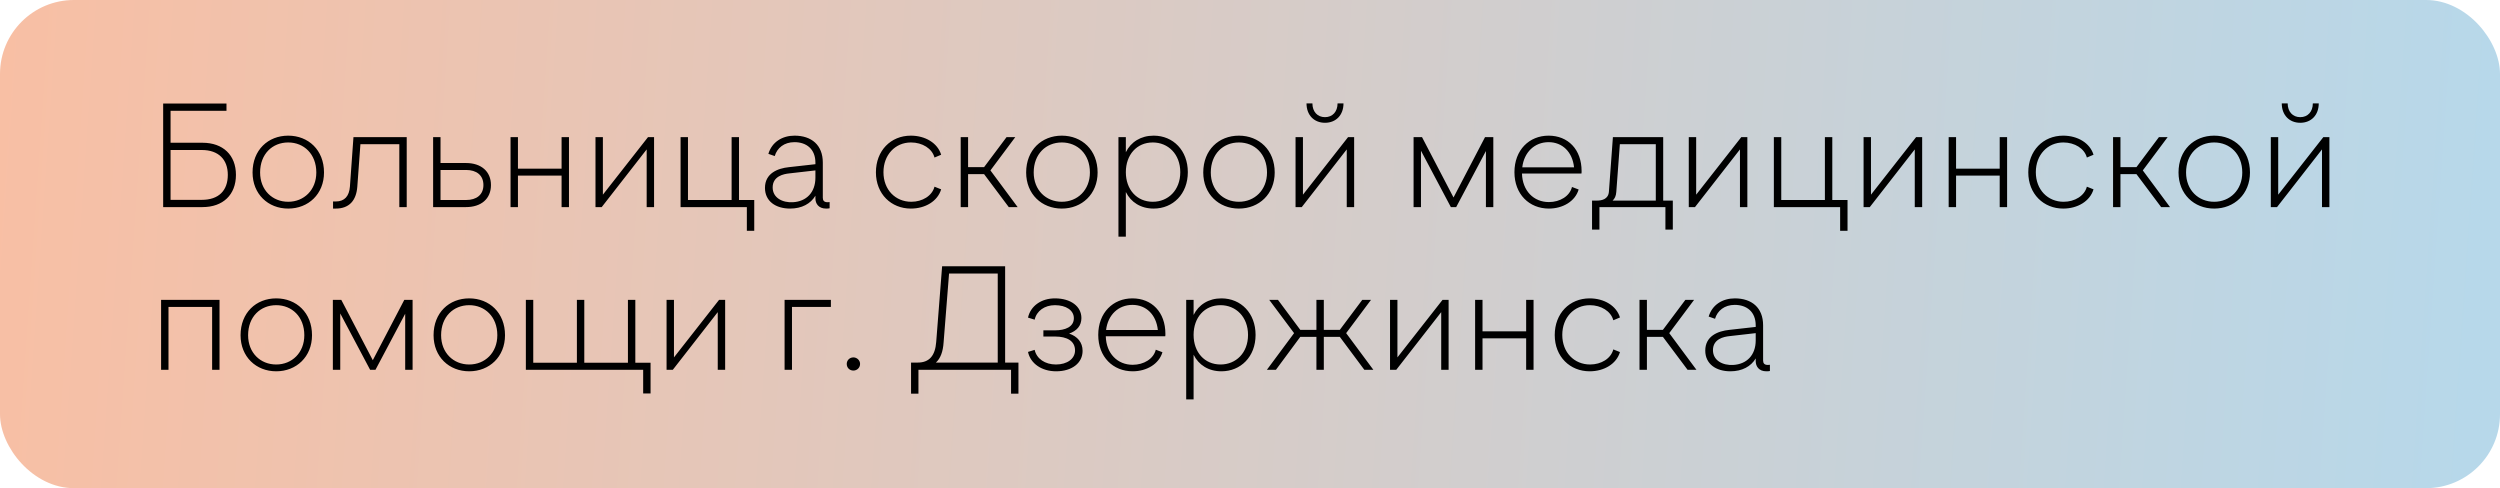
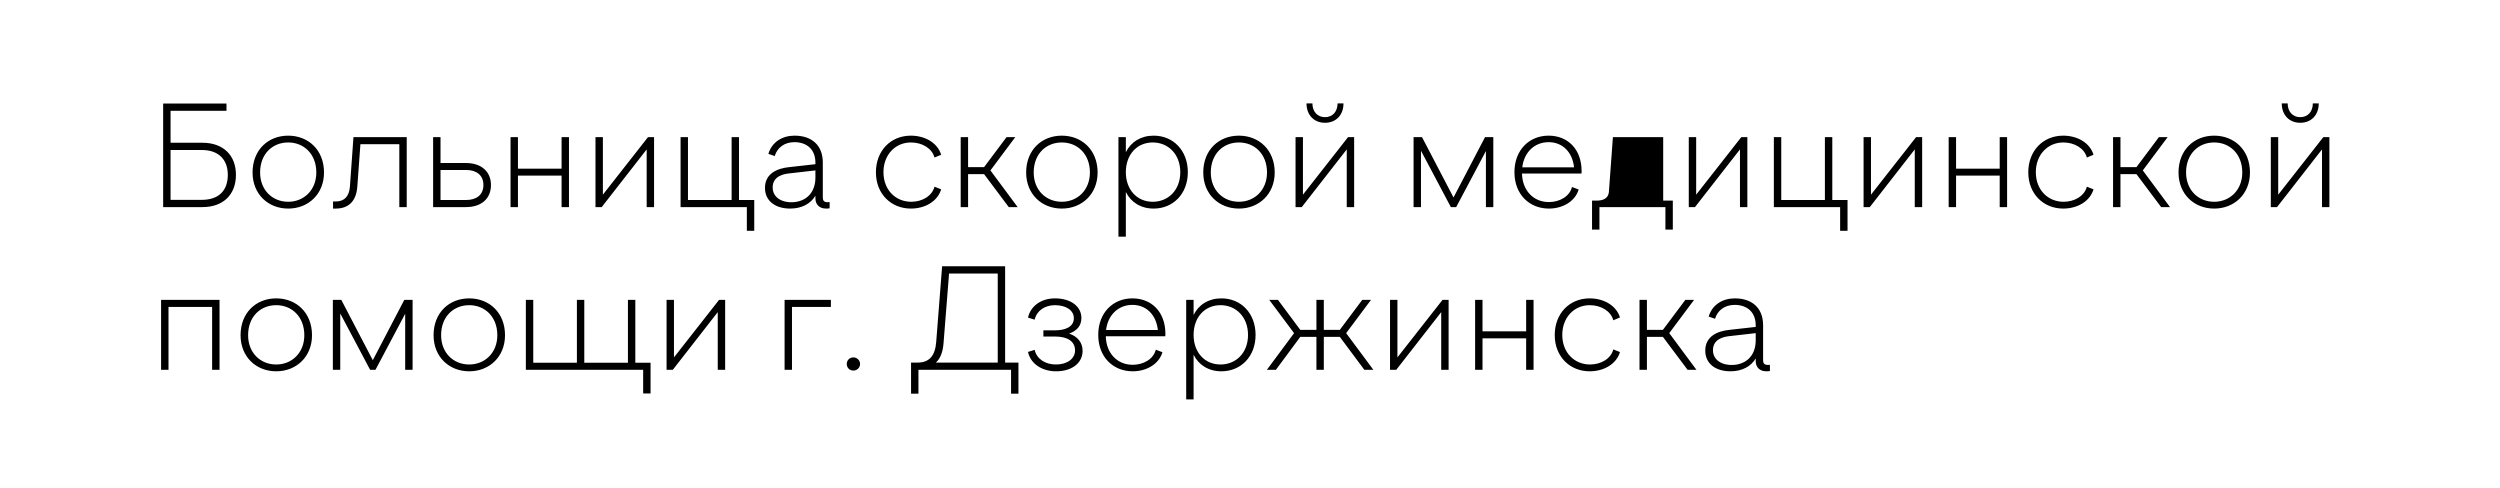
<svg xmlns="http://www.w3.org/2000/svg" width="169" height="33" viewBox="0 0 169 33" fill="none">
-   <rect width="169" height="33" rx="5" fill="url(#paint0_linear_507_107)" />
-   <path d="M11.03 14V7H15.31V7.49H11.53V9.65H13.69C15.07 9.65 15.95 10.48 15.95 11.82C15.95 13.17 15.07 14 13.69 14H11.03ZM11.53 13.51H13.64C14.78 13.51 15.4 12.89 15.4 11.82C15.4 10.79 14.78 10.14 13.64 10.14H11.53V13.51ZM19.483 14.1C18.123 14.1 17.073 13.12 17.073 11.66C17.073 10.14 18.123 9.17 19.483 9.17C20.843 9.17 21.903 10.14 21.903 11.66C21.903 13.12 20.843 14.1 19.483 14.1ZM19.483 13.64C20.543 13.64 21.383 12.85 21.383 11.66C21.383 10.41 20.543 9.63 19.483 9.63C18.413 9.63 17.583 10.41 17.583 11.66C17.583 12.85 18.413 13.64 19.483 13.64ZM22.514 14.1V13.62H22.694C23.304 13.62 23.604 13.25 23.654 12.62L23.894 9.27H27.494V14H26.994V9.75H24.364L24.154 12.62C24.084 13.56 23.604 14.1 22.694 14.1H22.514ZM29.279 14V9.27H29.779V11.02H31.499C32.529 11.02 33.189 11.59 33.189 12.51C33.189 13.44 32.529 14 31.499 14H29.279ZM29.779 13.52H31.509C32.209 13.52 32.679 13.17 32.679 12.51C32.679 11.84 32.209 11.49 31.509 11.49H29.779V13.52ZM34.513 14V9.27H35.013V11.4H37.963V9.27H38.463V14H37.963V11.87H35.013V14H34.513ZM40.255 14V9.27H40.755V13.16L43.805 9.27H44.215V14H43.715V10.1L40.675 14H40.255ZM50.487 15.6V14H46.007V9.27H46.507V13.52H49.457V9.27H49.957V13.52H50.987V15.6H50.487ZM55.942 13.67C55.962 13.67 56.002 13.67 56.082 13.66V14.08C56.002 14.1 55.922 14.1 55.842 14.1C55.332 14.1 55.122 13.76 55.122 13.41V13.23C54.802 13.77 54.202 14.1 53.412 14.1C52.432 14.1 51.712 13.6 51.712 12.7C51.712 11.72 52.562 11.38 53.332 11.3L55.122 11.1V11C55.122 10.08 54.522 9.61 53.702 9.61C53.012 9.61 52.532 10 52.372 10.55L51.942 10.4C52.182 9.6 52.882 9.17 53.712 9.17C54.852 9.17 55.622 9.8 55.622 10.99V13.37C55.622 13.56 55.712 13.67 55.942 13.67ZM53.602 13.67C54.512 13.62 55.122 13.01 55.122 12.01V11.52L53.372 11.72C52.952 11.76 52.232 11.92 52.232 12.67C52.232 13.38 52.902 13.71 53.602 13.67ZM61.572 14.1C60.252 14.1 59.212 13.12 59.212 11.65C59.212 10.19 60.212 9.17 61.572 9.17C62.552 9.17 63.382 9.67 63.622 10.46L63.172 10.65C63.012 10.04 62.352 9.63 61.582 9.63C60.512 9.63 59.722 10.47 59.722 11.64C59.722 12.83 60.532 13.64 61.602 13.64C62.352 13.64 63.012 13.24 63.172 12.62L63.622 12.8C63.382 13.6 62.552 14.1 61.572 14.1ZM64.943 14V9.27H65.443V11.3H66.523L68.043 9.27H68.633L66.953 11.52L68.793 14H68.193L66.523 11.77H65.443V14H64.943ZM71.778 14.1C70.418 14.1 69.368 13.12 69.368 11.66C69.368 10.14 70.418 9.17 71.778 9.17C73.138 9.17 74.198 10.14 74.198 11.66C74.198 13.12 73.138 14.1 71.778 14.1ZM71.778 13.64C72.838 13.64 73.678 12.85 73.678 11.66C73.678 10.41 72.838 9.63 71.778 9.63C70.708 9.63 69.878 10.41 69.878 11.66C69.878 12.85 70.708 13.64 71.778 13.64ZM77.987 9.17C79.317 9.17 80.297 10.18 80.297 11.64C80.297 13.12 79.287 14.1 77.987 14.1C77.117 14.1 76.447 13.67 76.107 12.98V16H75.607V9.27H76.107V10.29C76.447 9.6 77.117 9.17 77.987 9.17ZM77.927 13.64C78.967 13.64 79.787 12.86 79.787 11.64C79.787 10.42 78.967 9.63 77.927 9.63C76.847 9.63 76.107 10.46 76.107 11.64C76.107 12.81 76.847 13.64 77.927 13.64ZM83.75 14.1C82.39 14.1 81.34 13.12 81.34 11.66C81.34 10.14 82.39 9.17 83.75 9.17C85.11 9.17 86.17 10.14 86.17 11.66C86.17 13.12 85.11 14.1 83.75 14.1ZM83.75 13.64C84.81 13.64 85.65 12.85 85.65 11.66C85.65 10.41 84.81 9.63 83.75 9.63C82.68 9.63 81.85 10.41 81.85 11.66C81.85 12.85 82.68 13.64 83.75 13.64ZM89.57 8.3C88.82 8.3 88.32 7.77 88.32 6.99H88.719C88.719 7.55 89.059 7.92 89.57 7.92C90.079 7.92 90.419 7.55 90.419 6.99H90.82C90.82 7.77 90.32 8.3 89.57 8.3ZM87.579 14V9.27H88.079V13.16L91.129 9.27H91.54V14H91.04V10.1L87.999 14H87.579ZM100.388 9.27H100.948V14H100.448V10.21L98.438 14H98.078L96.058 10.19V14H95.558V9.27H96.128L98.258 13.35L100.388 9.27ZM104.706 14.1C103.376 14.1 102.376 13.13 102.376 11.64C102.376 10.14 103.376 9.17 104.686 9.17C105.996 9.17 106.916 10.1 106.916 11.57C106.916 11.63 106.916 11.68 106.906 11.73H102.886C102.916 12.9 103.676 13.66 104.706 13.66C105.456 13.66 106.116 13.26 106.266 12.64L106.716 12.81C106.486 13.6 105.656 14.1 104.706 14.1ZM102.906 11.31H106.406C106.296 10.27 105.616 9.61 104.686 9.61C103.736 9.61 103.026 10.29 102.906 11.31ZM107.622 15.52V13.56H107.952C108.282 13.56 108.722 13.47 108.762 12.96L109.032 9.27H112.432V13.56H113.082V15.52H112.582V14H108.122V15.52H107.622ZM109.012 13.56H111.932V9.75H109.502L109.262 12.97C109.242 13.26 109.152 13.43 109.012 13.56ZM114.161 14V9.27H114.661V13.16L117.711 9.27H118.121V14H117.621V10.1L114.581 14H114.161ZM124.393 15.6V14H119.913V9.27H120.413V13.52H123.363V9.27H123.863V13.52H124.893V15.6H124.393ZM125.978 14V9.27H126.478V13.16L129.528 9.27H129.938V14H129.438V10.1L126.398 14H125.978ZM131.73 14V9.27H132.23V11.4H135.18V9.27H135.68V14H135.18V11.87H132.23V14H131.73ZM139.472 14.1C138.152 14.1 137.112 13.12 137.112 11.65C137.112 10.19 138.112 9.17 139.472 9.17C140.452 9.17 141.282 9.67 141.522 10.46L141.072 10.65C140.912 10.04 140.252 9.63 139.482 9.63C138.412 9.63 137.622 10.47 137.622 11.64C137.622 12.83 138.432 13.64 139.502 13.64C140.252 13.64 140.912 13.24 141.072 12.62L141.522 12.8C141.282 13.6 140.452 14.1 139.472 14.1ZM142.843 14V9.27H143.343V11.3H144.423L145.943 9.27H146.533L144.853 11.52L146.693 14H146.093L144.423 11.77H143.343V14H142.843ZM149.678 14.1C148.318 14.1 147.268 13.12 147.268 11.66C147.268 10.14 148.318 9.17 149.678 9.17C151.038 9.17 152.098 10.14 152.098 11.66C152.098 13.12 151.038 14.1 149.678 14.1ZM149.678 13.64C150.738 13.64 151.578 12.85 151.578 11.66C151.578 10.41 150.738 9.63 149.678 9.63C148.608 9.63 147.778 10.41 147.778 11.66C147.778 12.85 148.608 13.64 149.678 13.64ZM155.497 8.3C154.747 8.3 154.247 7.77 154.247 6.99H154.647C154.647 7.55 154.987 7.92 155.497 7.92C156.007 7.92 156.347 7.55 156.347 6.99H156.747C156.747 7.77 156.247 8.3 155.497 8.3ZM153.507 14V9.27H154.007V13.16L157.057 9.27H157.467V14H156.967V10.1L153.927 14H153.507ZM10.89 25V20.27H14.84V25H14.34V20.75H11.39V25H10.89ZM18.672 25.1C17.312 25.1 16.262 24.12 16.262 22.66C16.262 21.14 17.312 20.17 18.672 20.17C20.032 20.17 21.092 21.14 21.092 22.66C21.092 24.12 20.032 25.1 18.672 25.1ZM18.672 24.64C19.732 24.64 20.572 23.85 20.572 22.66C20.572 21.41 19.732 20.63 18.672 20.63C17.602 20.63 16.772 21.41 16.772 22.66C16.772 23.85 17.602 24.64 18.672 24.64ZM27.331 20.27H27.891V25H27.391V21.21L25.381 25H25.021L23.001 21.19V25H22.501V20.27H23.071L25.201 24.35L27.331 20.27ZM31.719 25.1C30.359 25.1 29.309 24.12 29.309 22.66C29.309 21.14 30.359 20.17 31.719 20.17C33.079 20.17 34.139 21.14 34.139 22.66C34.139 24.12 33.079 25.1 31.719 25.1ZM31.719 24.64C32.779 24.64 33.619 23.85 33.619 22.66C33.619 21.41 32.779 20.63 31.719 20.63C30.649 20.63 29.819 21.41 29.819 22.66C29.819 23.85 30.649 24.64 31.719 24.64ZM43.478 26.6V25H35.548V20.27H36.048V24.52H38.998V20.27H39.498V24.52H42.448V20.27H42.948V24.52H43.978V26.6H43.478ZM45.06 25V20.27H45.56V24.16L48.61 20.27H49.02V25H48.52V21.1L45.48 25H45.06ZM53.038 25V20.27H56.168V20.75H53.538V25H53.038ZM57.691 25.05C57.431 25.05 57.24 24.86 57.24 24.6C57.24 24.36 57.431 24.16 57.691 24.16C57.931 24.16 58.141 24.36 58.141 24.6C58.141 24.86 57.931 25.05 57.691 25.05ZM61.587 26.61V24.51H62.037C62.827 24.51 63.217 24.04 63.287 23.12L63.687 18H67.947V24.51H68.847V26.61H68.347V25H62.087V26.61H61.587ZM63.267 24.51H67.447V18.49H64.157L63.787 23.15C63.747 23.77 63.577 24.23 63.267 24.51ZM71.393 25.1C70.423 25.1 69.663 24.58 69.493 23.79L69.943 23.65C70.073 24.25 70.643 24.64 71.383 24.64C72.143 24.64 72.673 24.25 72.673 23.69C72.673 23.04 72.113 22.75 71.333 22.75H70.533V22.33H71.333C72.003 22.33 72.593 22.1 72.593 21.51C72.593 20.98 72.073 20.63 71.313 20.63C70.613 20.63 70.073 21.02 69.943 21.61L69.493 21.47C69.663 20.69 70.383 20.17 71.313 20.17C72.383 20.17 73.103 20.71 73.103 21.5C73.103 22.03 72.783 22.37 72.273 22.55C72.833 22.74 73.183 23.14 73.183 23.72C73.183 24.54 72.463 25.1 71.393 25.1ZM76.571 25.1C75.241 25.1 74.241 24.13 74.241 22.64C74.241 21.14 75.241 20.17 76.551 20.17C77.861 20.17 78.781 21.1 78.781 22.57C78.781 22.63 78.781 22.68 78.771 22.73H74.751C74.781 23.9 75.541 24.66 76.571 24.66C77.321 24.66 77.981 24.26 78.131 23.64L78.581 23.81C78.351 24.6 77.521 25.1 76.571 25.1ZM74.771 22.31H78.271C78.161 21.27 77.481 20.61 76.551 20.61C75.601 20.61 74.891 21.29 74.771 22.31ZM82.567 20.17C83.897 20.17 84.877 21.18 84.877 22.64C84.877 24.12 83.867 25.1 82.567 25.1C81.697 25.1 81.027 24.67 80.687 23.98V27H80.187V20.27H80.687V21.29C81.027 20.6 81.697 20.17 82.567 20.17ZM82.507 24.64C83.547 24.64 84.367 23.86 84.367 22.64C84.367 21.42 83.547 20.63 82.507 20.63C81.427 20.63 80.687 21.46 80.687 22.64C80.687 23.81 81.427 24.64 82.507 24.64ZM85.64 25L87.48 22.52L85.8 20.27H86.39L87.9 22.3H88.99V20.27H89.49V22.3H90.57L92.09 20.27H92.68L91 22.52L92.84 25H92.23L90.57 22.77H89.49V25H88.99V22.77H87.9L86.25 25H85.64ZM93.966 25V20.27H94.466V24.16L97.516 20.27H97.926V25H97.426V21.1L94.386 25H93.966ZM99.718 25V20.27H100.218V22.4H103.168V20.27H103.668V25H103.168V22.87H100.218V25H99.718ZM107.46 25.1C106.14 25.1 105.1 24.12 105.1 22.65C105.1 21.19 106.1 20.17 107.46 20.17C108.44 20.17 109.27 20.67 109.51 21.46L109.06 21.65C108.9 21.04 108.24 20.63 107.47 20.63C106.4 20.63 105.61 21.47 105.61 22.64C105.61 23.83 106.42 24.64 107.49 24.64C108.24 24.64 108.9 24.24 109.06 23.62L109.51 23.8C109.27 24.6 108.44 25.1 107.46 25.1ZM110.831 25V20.27H111.331V22.3H112.411L113.931 20.27H114.521L112.841 22.52L114.681 25H114.081L112.411 22.77H111.331V25H110.831ZM119.506 24.67C119.526 24.67 119.566 24.67 119.646 24.66V25.08C119.566 25.1 119.486 25.1 119.406 25.1C118.896 25.1 118.686 24.76 118.686 24.41V24.23C118.366 24.77 117.766 25.1 116.976 25.1C115.996 25.1 115.276 24.6 115.276 23.7C115.276 22.72 116.126 22.38 116.896 22.3L118.686 22.1V22C118.686 21.08 118.086 20.61 117.266 20.61C116.576 20.61 116.096 21 115.936 21.55L115.506 21.4C115.746 20.6 116.446 20.17 117.276 20.17C118.416 20.17 119.186 20.8 119.186 21.99V24.37C119.186 24.56 119.276 24.67 119.506 24.67ZM117.166 24.67C118.076 24.62 118.686 24.01 118.686 23.01V22.52L116.936 22.72C116.516 22.76 115.796 22.92 115.796 23.67C115.796 24.38 116.466 24.71 117.166 24.67Z" fill="black" />
+   <path d="M11.03 14V7H15.31V7.49H11.53V9.65H13.69C15.07 9.65 15.95 10.48 15.95 11.82C15.95 13.17 15.07 14 13.69 14H11.03ZM11.53 13.51H13.64C14.78 13.51 15.4 12.89 15.4 11.82C15.4 10.79 14.78 10.14 13.64 10.14H11.53V13.51ZM19.483 14.1C18.123 14.1 17.073 13.12 17.073 11.66C17.073 10.14 18.123 9.17 19.483 9.17C20.843 9.17 21.903 10.14 21.903 11.66C21.903 13.12 20.843 14.1 19.483 14.1ZM19.483 13.64C20.543 13.64 21.383 12.85 21.383 11.66C21.383 10.41 20.543 9.63 19.483 9.63C18.413 9.63 17.583 10.41 17.583 11.66C17.583 12.85 18.413 13.64 19.483 13.64ZM22.514 14.1V13.62H22.694C23.304 13.62 23.604 13.25 23.654 12.62L23.894 9.27H27.494V14H26.994V9.75H24.364L24.154 12.62C24.084 13.56 23.604 14.1 22.694 14.1H22.514ZM29.279 14V9.27H29.779V11.02H31.499C32.529 11.02 33.189 11.59 33.189 12.51C33.189 13.44 32.529 14 31.499 14H29.279ZM29.779 13.52H31.509C32.209 13.52 32.679 13.17 32.679 12.51C32.679 11.84 32.209 11.49 31.509 11.49H29.779V13.52ZM34.513 14V9.27H35.013V11.4H37.963V9.27H38.463V14H37.963V11.87H35.013V14H34.513ZM40.255 14V9.27H40.755V13.16L43.805 9.27H44.215V14H43.715V10.1L40.675 14H40.255ZM50.487 15.6V14H46.007V9.27H46.507V13.52H49.457V9.27H49.957V13.52H50.987V15.6H50.487ZM55.942 13.67C55.962 13.67 56.002 13.67 56.082 13.66V14.08C56.002 14.1 55.922 14.1 55.842 14.1C55.332 14.1 55.122 13.76 55.122 13.41V13.23C54.802 13.77 54.202 14.1 53.412 14.1C52.432 14.1 51.712 13.6 51.712 12.7C51.712 11.72 52.562 11.38 53.332 11.3L55.122 11.1V11C55.122 10.08 54.522 9.61 53.702 9.61C53.012 9.61 52.532 10 52.372 10.55L51.942 10.4C52.182 9.6 52.882 9.17 53.712 9.17C54.852 9.17 55.622 9.8 55.622 10.99V13.37C55.622 13.56 55.712 13.67 55.942 13.67ZM53.602 13.67C54.512 13.62 55.122 13.01 55.122 12.01V11.52L53.372 11.72C52.952 11.76 52.232 11.92 52.232 12.67C52.232 13.38 52.902 13.71 53.602 13.67ZM61.572 14.1C60.252 14.1 59.212 13.12 59.212 11.65C59.212 10.19 60.212 9.17 61.572 9.17C62.552 9.17 63.382 9.67 63.622 10.46L63.172 10.65C63.012 10.04 62.352 9.63 61.582 9.63C60.512 9.63 59.722 10.47 59.722 11.64C59.722 12.83 60.532 13.64 61.602 13.64C62.352 13.64 63.012 13.24 63.172 12.62L63.622 12.8C63.382 13.6 62.552 14.1 61.572 14.1ZM64.943 14V9.27H65.443V11.3H66.523L68.043 9.27H68.633L66.953 11.52L68.793 14H68.193L66.523 11.77H65.443V14H64.943ZM71.778 14.1C70.418 14.1 69.368 13.12 69.368 11.66C69.368 10.14 70.418 9.17 71.778 9.17C73.138 9.17 74.198 10.14 74.198 11.66C74.198 13.12 73.138 14.1 71.778 14.1ZM71.778 13.64C72.838 13.64 73.678 12.85 73.678 11.66C73.678 10.41 72.838 9.63 71.778 9.63C70.708 9.63 69.878 10.41 69.878 11.66C69.878 12.85 70.708 13.64 71.778 13.64ZM77.987 9.17C79.317 9.17 80.297 10.18 80.297 11.64C80.297 13.12 79.287 14.1 77.987 14.1C77.117 14.1 76.447 13.67 76.107 12.98V16H75.607V9.27H76.107V10.29C76.447 9.6 77.117 9.17 77.987 9.17ZM77.927 13.64C78.967 13.64 79.787 12.86 79.787 11.64C79.787 10.42 78.967 9.63 77.927 9.63C76.847 9.63 76.107 10.46 76.107 11.64C76.107 12.81 76.847 13.64 77.927 13.64ZM83.75 14.1C82.39 14.1 81.34 13.12 81.34 11.66C81.34 10.14 82.39 9.17 83.75 9.17C85.11 9.17 86.17 10.14 86.17 11.66C86.17 13.12 85.11 14.1 83.75 14.1ZM83.75 13.64C84.81 13.64 85.65 12.85 85.65 11.66C85.65 10.41 84.81 9.63 83.75 9.63C82.68 9.63 81.85 10.41 81.85 11.66C81.85 12.85 82.68 13.64 83.75 13.64ZM89.57 8.3C88.82 8.3 88.32 7.77 88.32 6.99H88.719C88.719 7.55 89.059 7.92 89.57 7.92C90.079 7.92 90.419 7.55 90.419 6.99H90.82C90.82 7.77 90.32 8.3 89.57 8.3ZM87.579 14V9.27H88.079V13.16L91.129 9.27H91.54V14H91.04V10.1L87.999 14H87.579ZM100.388 9.27H100.948V14H100.448V10.21L98.438 14H98.078L96.058 10.19V14H95.558V9.27H96.128L98.258 13.35L100.388 9.27ZM104.706 14.1C103.376 14.1 102.376 13.13 102.376 11.64C102.376 10.14 103.376 9.17 104.686 9.17C105.996 9.17 106.916 10.1 106.916 11.57C106.916 11.63 106.916 11.68 106.906 11.73H102.886C102.916 12.9 103.676 13.66 104.706 13.66C105.456 13.66 106.116 13.26 106.266 12.64L106.716 12.81C106.486 13.6 105.656 14.1 104.706 14.1ZM102.906 11.31H106.406C106.296 10.27 105.616 9.61 104.686 9.61C103.736 9.61 103.026 10.29 102.906 11.31ZM107.622 15.52V13.56H107.952C108.282 13.56 108.722 13.47 108.762 12.96L109.032 9.27H112.432V13.56H113.082V15.52H112.582V14H108.122V15.52H107.622ZM109.012 13.56V9.75H109.502L109.262 12.97C109.242 13.26 109.152 13.43 109.012 13.56ZM114.161 14V9.27H114.661V13.16L117.711 9.27H118.121V14H117.621V10.1L114.581 14H114.161ZM124.393 15.6V14H119.913V9.27H120.413V13.52H123.363V9.27H123.863V13.52H124.893V15.6H124.393ZM125.978 14V9.27H126.478V13.16L129.528 9.27H129.938V14H129.438V10.1L126.398 14H125.978ZM131.73 14V9.27H132.23V11.4H135.18V9.27H135.68V14H135.18V11.87H132.23V14H131.73ZM139.472 14.1C138.152 14.1 137.112 13.12 137.112 11.65C137.112 10.19 138.112 9.17 139.472 9.17C140.452 9.17 141.282 9.67 141.522 10.46L141.072 10.65C140.912 10.04 140.252 9.63 139.482 9.63C138.412 9.63 137.622 10.47 137.622 11.64C137.622 12.83 138.432 13.64 139.502 13.64C140.252 13.64 140.912 13.24 141.072 12.62L141.522 12.8C141.282 13.6 140.452 14.1 139.472 14.1ZM142.843 14V9.27H143.343V11.3H144.423L145.943 9.27H146.533L144.853 11.52L146.693 14H146.093L144.423 11.77H143.343V14H142.843ZM149.678 14.1C148.318 14.1 147.268 13.12 147.268 11.66C147.268 10.14 148.318 9.17 149.678 9.17C151.038 9.17 152.098 10.14 152.098 11.66C152.098 13.12 151.038 14.1 149.678 14.1ZM149.678 13.64C150.738 13.64 151.578 12.85 151.578 11.66C151.578 10.41 150.738 9.63 149.678 9.63C148.608 9.63 147.778 10.41 147.778 11.66C147.778 12.85 148.608 13.64 149.678 13.64ZM155.497 8.3C154.747 8.3 154.247 7.77 154.247 6.99H154.647C154.647 7.55 154.987 7.92 155.497 7.92C156.007 7.92 156.347 7.55 156.347 6.99H156.747C156.747 7.77 156.247 8.3 155.497 8.3ZM153.507 14V9.27H154.007V13.16L157.057 9.27H157.467V14H156.967V10.1L153.927 14H153.507ZM10.89 25V20.27H14.84V25H14.34V20.75H11.39V25H10.89ZM18.672 25.1C17.312 25.1 16.262 24.12 16.262 22.66C16.262 21.14 17.312 20.17 18.672 20.17C20.032 20.17 21.092 21.14 21.092 22.66C21.092 24.12 20.032 25.1 18.672 25.1ZM18.672 24.64C19.732 24.64 20.572 23.85 20.572 22.66C20.572 21.41 19.732 20.63 18.672 20.63C17.602 20.63 16.772 21.41 16.772 22.66C16.772 23.85 17.602 24.64 18.672 24.64ZM27.331 20.27H27.891V25H27.391V21.21L25.381 25H25.021L23.001 21.19V25H22.501V20.27H23.071L25.201 24.35L27.331 20.27ZM31.719 25.1C30.359 25.1 29.309 24.12 29.309 22.66C29.309 21.14 30.359 20.17 31.719 20.17C33.079 20.17 34.139 21.14 34.139 22.66C34.139 24.12 33.079 25.1 31.719 25.1ZM31.719 24.64C32.779 24.64 33.619 23.85 33.619 22.66C33.619 21.41 32.779 20.63 31.719 20.63C30.649 20.63 29.819 21.41 29.819 22.66C29.819 23.85 30.649 24.64 31.719 24.64ZM43.478 26.6V25H35.548V20.27H36.048V24.52H38.998V20.27H39.498V24.52H42.448V20.27H42.948V24.52H43.978V26.6H43.478ZM45.06 25V20.27H45.56V24.16L48.61 20.27H49.02V25H48.52V21.1L45.48 25H45.06ZM53.038 25V20.27H56.168V20.75H53.538V25H53.038ZM57.691 25.05C57.431 25.05 57.24 24.86 57.24 24.6C57.24 24.36 57.431 24.16 57.691 24.16C57.931 24.16 58.141 24.36 58.141 24.6C58.141 24.86 57.931 25.05 57.691 25.05ZM61.587 26.61V24.51H62.037C62.827 24.51 63.217 24.04 63.287 23.12L63.687 18H67.947V24.51H68.847V26.61H68.347V25H62.087V26.61H61.587ZM63.267 24.51H67.447V18.49H64.157L63.787 23.15C63.747 23.77 63.577 24.23 63.267 24.51ZM71.393 25.1C70.423 25.1 69.663 24.58 69.493 23.79L69.943 23.65C70.073 24.25 70.643 24.64 71.383 24.64C72.143 24.64 72.673 24.25 72.673 23.69C72.673 23.04 72.113 22.75 71.333 22.75H70.533V22.33H71.333C72.003 22.33 72.593 22.1 72.593 21.51C72.593 20.98 72.073 20.63 71.313 20.63C70.613 20.63 70.073 21.02 69.943 21.61L69.493 21.47C69.663 20.69 70.383 20.17 71.313 20.17C72.383 20.17 73.103 20.71 73.103 21.5C73.103 22.03 72.783 22.37 72.273 22.55C72.833 22.74 73.183 23.14 73.183 23.72C73.183 24.54 72.463 25.1 71.393 25.1ZM76.571 25.1C75.241 25.1 74.241 24.13 74.241 22.64C74.241 21.14 75.241 20.17 76.551 20.17C77.861 20.17 78.781 21.1 78.781 22.57C78.781 22.63 78.781 22.68 78.771 22.73H74.751C74.781 23.9 75.541 24.66 76.571 24.66C77.321 24.66 77.981 24.26 78.131 23.64L78.581 23.81C78.351 24.6 77.521 25.1 76.571 25.1ZM74.771 22.31H78.271C78.161 21.27 77.481 20.61 76.551 20.61C75.601 20.61 74.891 21.29 74.771 22.31ZM82.567 20.17C83.897 20.17 84.877 21.18 84.877 22.64C84.877 24.12 83.867 25.1 82.567 25.1C81.697 25.1 81.027 24.67 80.687 23.98V27H80.187V20.27H80.687V21.29C81.027 20.6 81.697 20.17 82.567 20.17ZM82.507 24.64C83.547 24.64 84.367 23.86 84.367 22.64C84.367 21.42 83.547 20.63 82.507 20.63C81.427 20.63 80.687 21.46 80.687 22.64C80.687 23.81 81.427 24.64 82.507 24.64ZM85.64 25L87.48 22.52L85.8 20.27H86.39L87.9 22.3H88.99V20.27H89.49V22.3H90.57L92.09 20.27H92.68L91 22.52L92.84 25H92.23L90.57 22.77H89.49V25H88.99V22.77H87.9L86.25 25H85.64ZM93.966 25V20.27H94.466V24.16L97.516 20.27H97.926V25H97.426V21.1L94.386 25H93.966ZM99.718 25V20.27H100.218V22.4H103.168V20.27H103.668V25H103.168V22.87H100.218V25H99.718ZM107.46 25.1C106.14 25.1 105.1 24.12 105.1 22.65C105.1 21.19 106.1 20.17 107.46 20.17C108.44 20.17 109.27 20.67 109.51 21.46L109.06 21.65C108.9 21.04 108.24 20.63 107.47 20.63C106.4 20.63 105.61 21.47 105.61 22.64C105.61 23.83 106.42 24.64 107.49 24.64C108.24 24.64 108.9 24.24 109.06 23.62L109.51 23.8C109.27 24.6 108.44 25.1 107.46 25.1ZM110.831 25V20.27H111.331V22.3H112.411L113.931 20.27H114.521L112.841 22.52L114.681 25H114.081L112.411 22.77H111.331V25H110.831ZM119.506 24.67C119.526 24.67 119.566 24.67 119.646 24.66V25.08C119.566 25.1 119.486 25.1 119.406 25.1C118.896 25.1 118.686 24.76 118.686 24.41V24.23C118.366 24.77 117.766 25.1 116.976 25.1C115.996 25.1 115.276 24.6 115.276 23.7C115.276 22.72 116.126 22.38 116.896 22.3L118.686 22.1V22C118.686 21.08 118.086 20.61 117.266 20.61C116.576 20.61 116.096 21 115.936 21.55L115.506 21.4C115.746 20.6 116.446 20.17 117.276 20.17C118.416 20.17 119.186 20.8 119.186 21.99V24.37C119.186 24.56 119.276 24.67 119.506 24.67ZM117.166 24.67C118.076 24.62 118.686 24.01 118.686 23.01V22.52L116.936 22.72C116.516 22.76 115.796 22.92 115.796 23.67C115.796 24.38 116.466 24.71 117.166 24.67Z" fill="black" />
  <defs>
    <linearGradient id="paint0_linear_507_107" x1="0" y1="0" x2="168.406" y2="11.669" gradientUnits="userSpaceOnUse">
      <stop stop-color="#F8BFA4" />
      <stop offset="1" stop-color="#B7D8EA" />
    </linearGradient>
  </defs>
</svg>